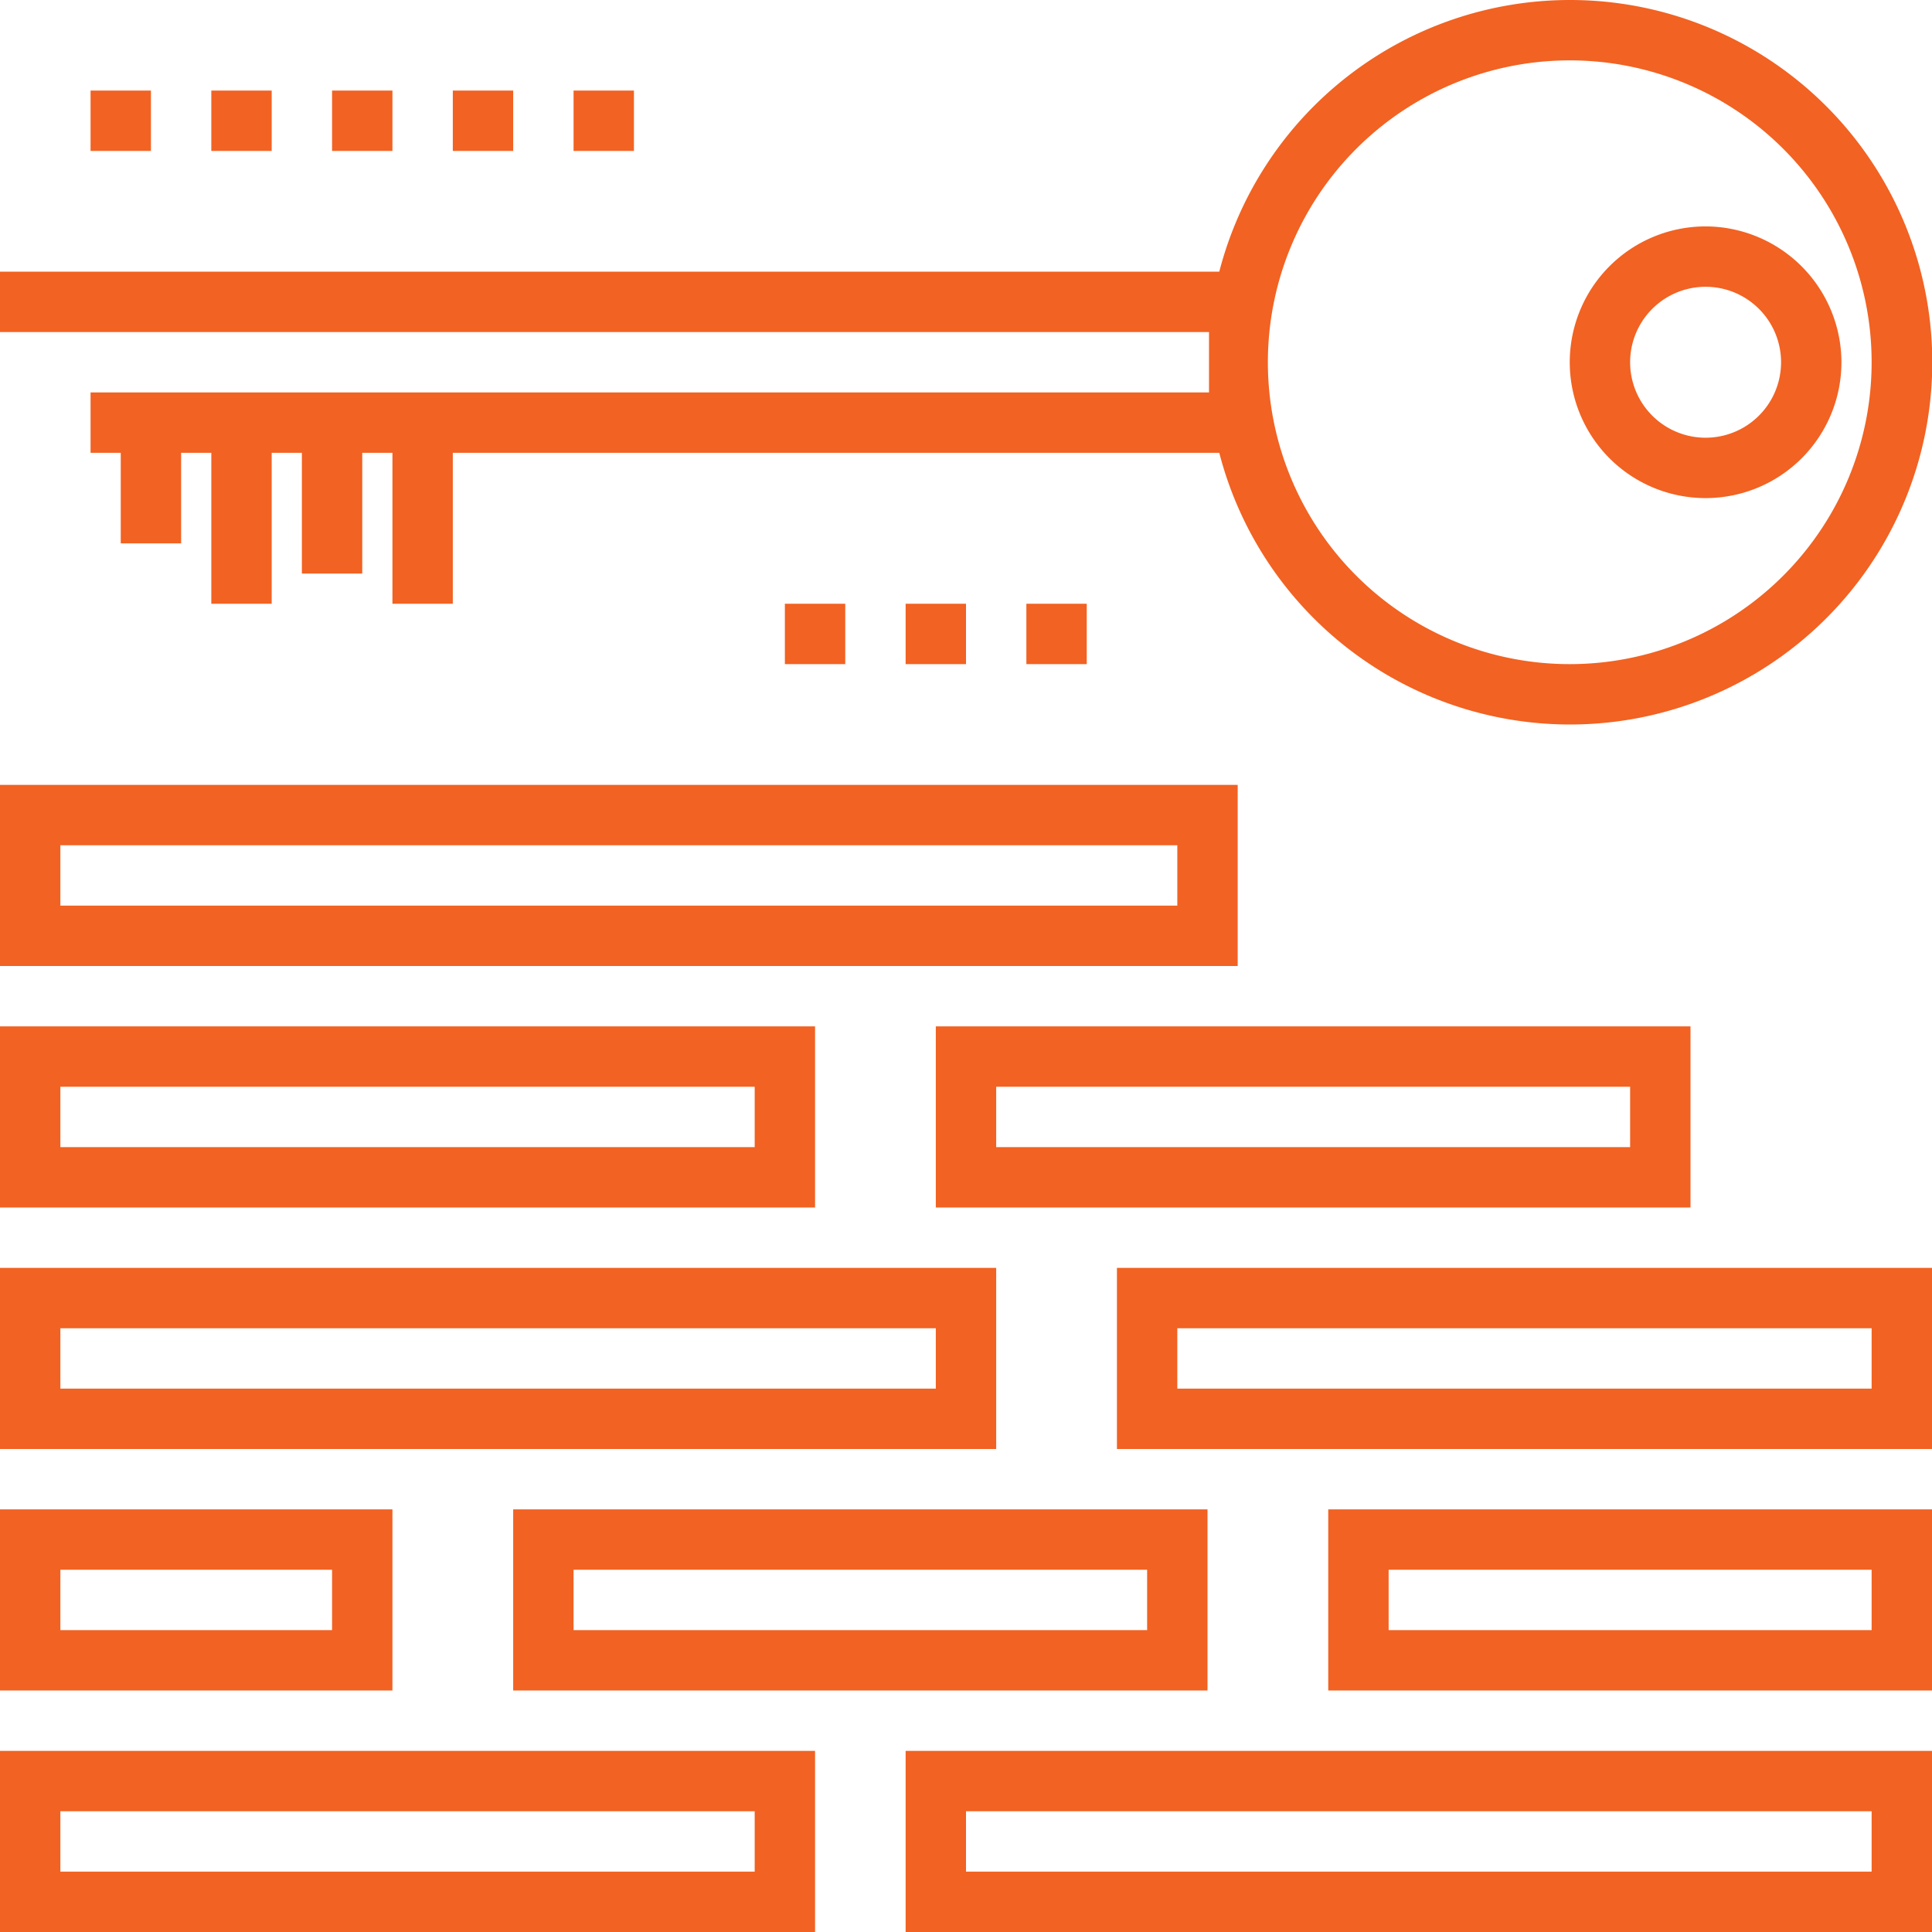
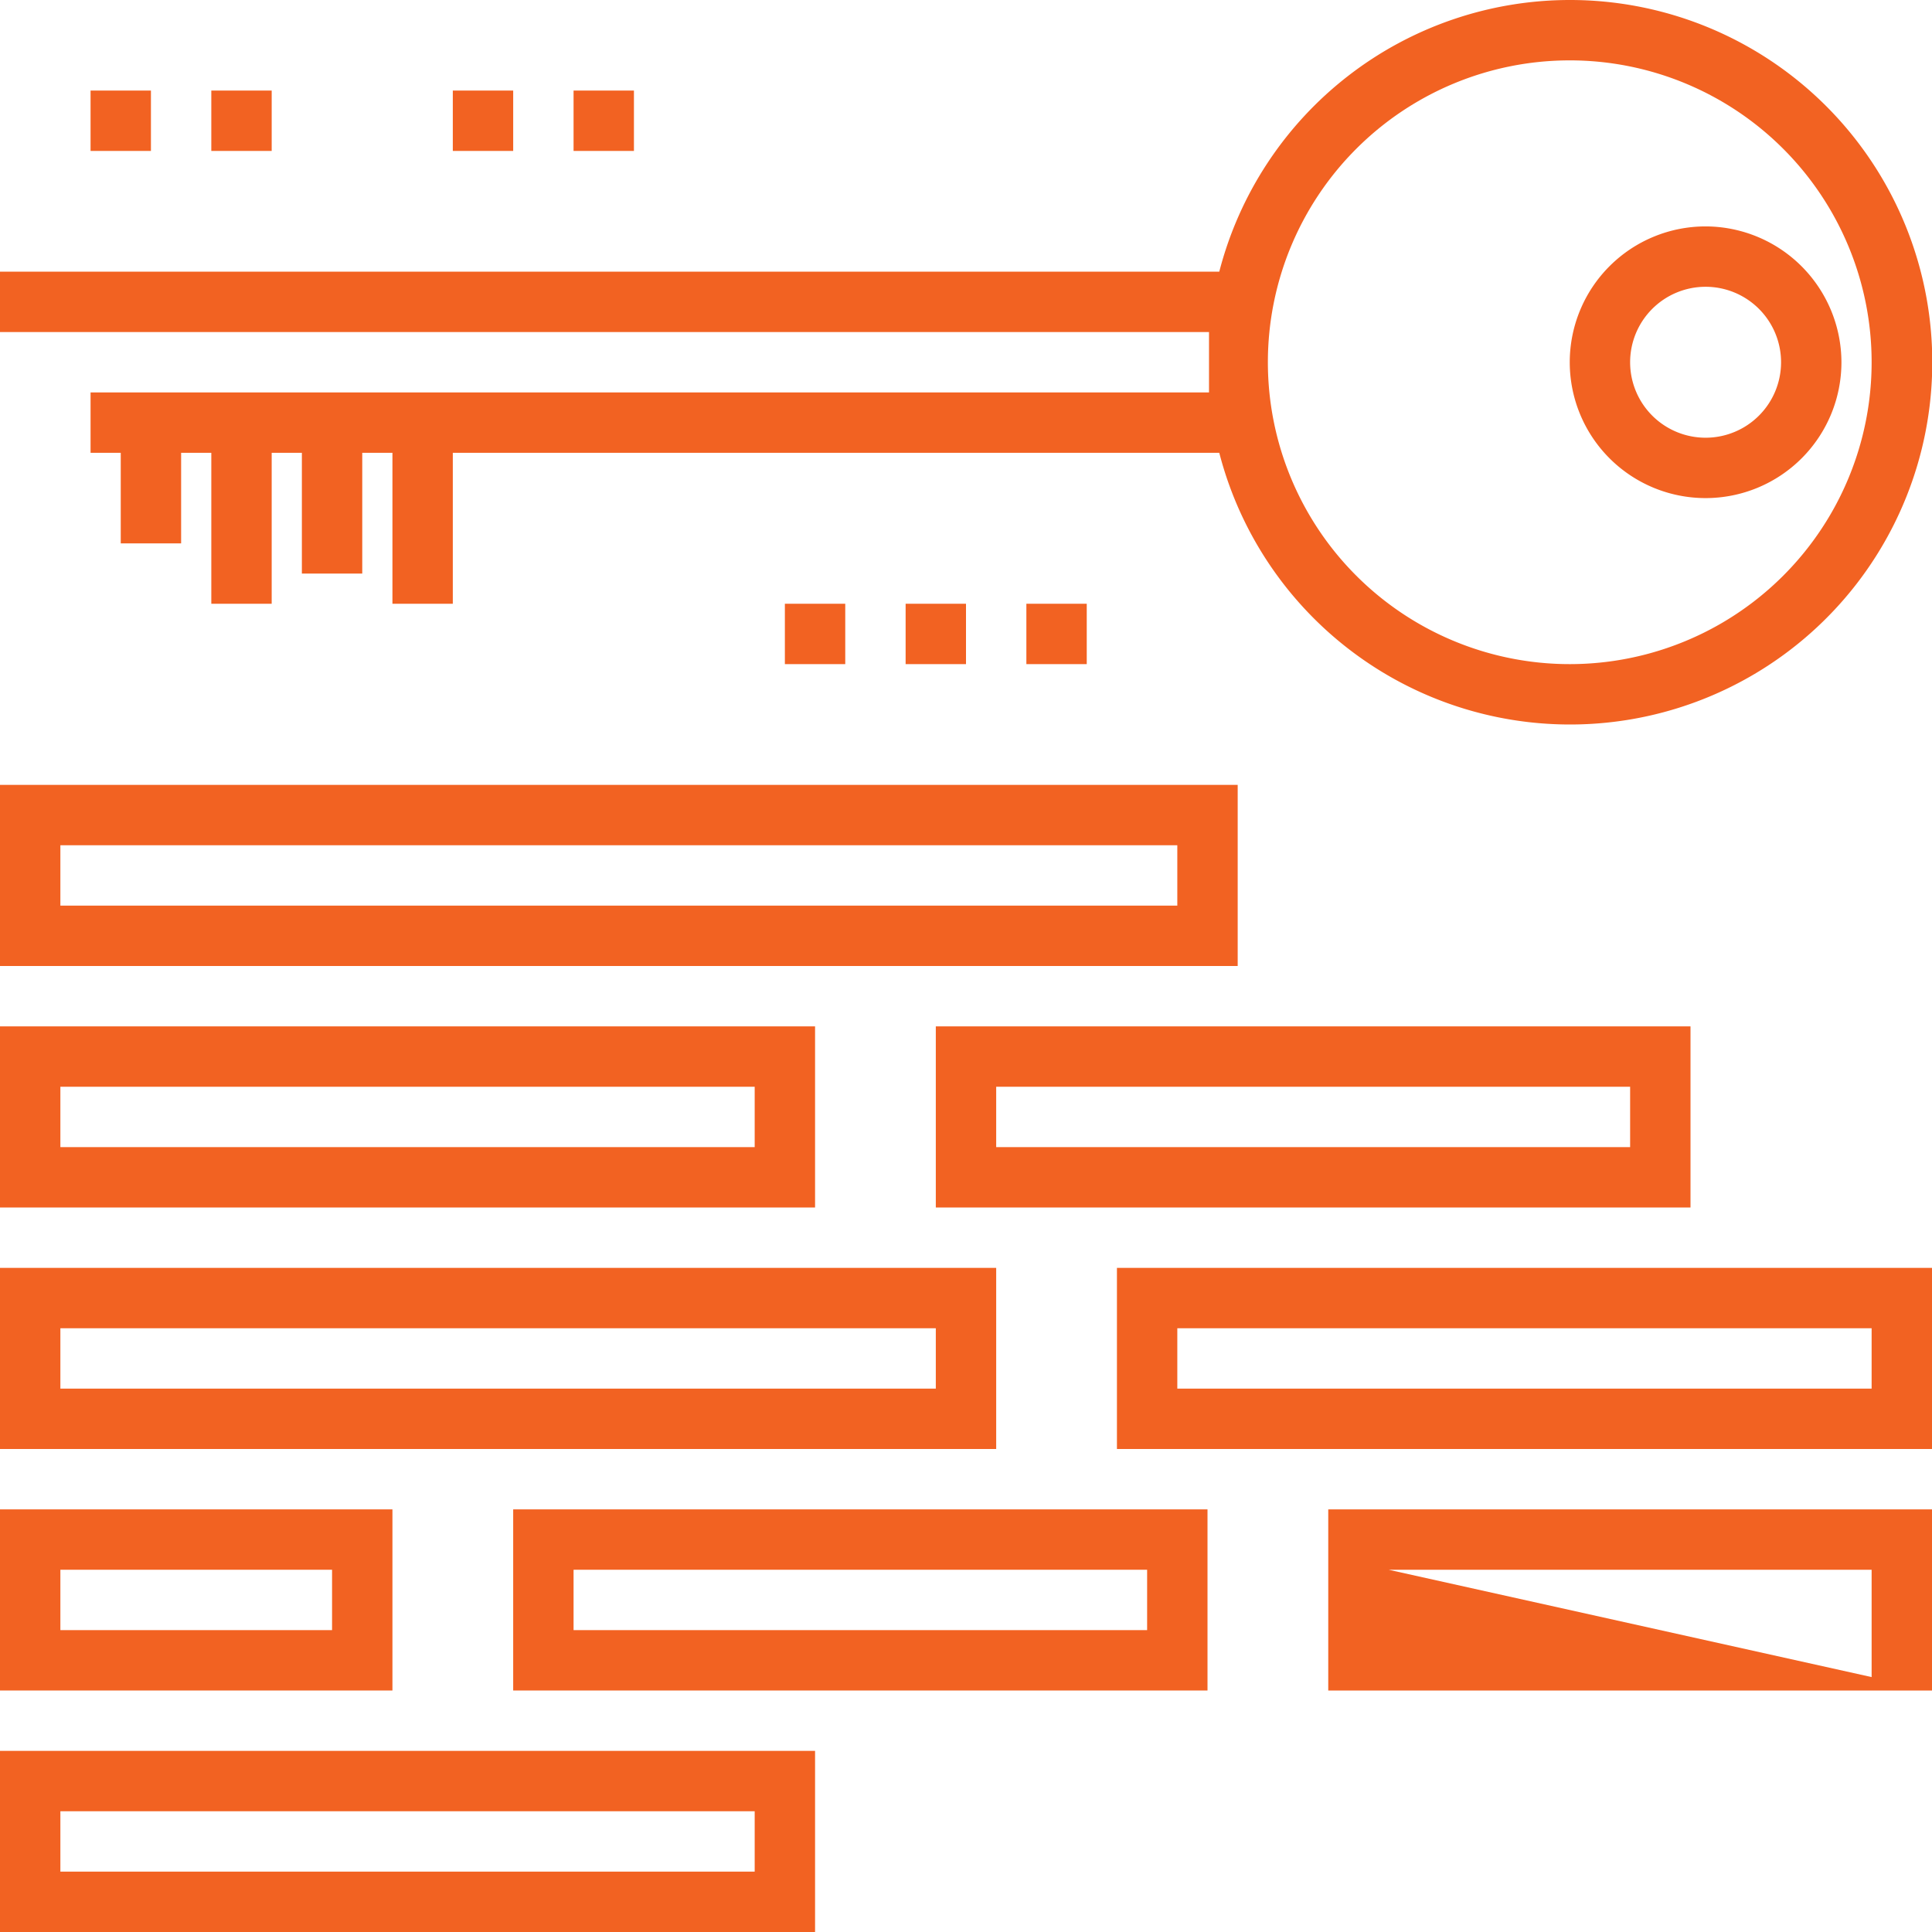
<svg xmlns="http://www.w3.org/2000/svg" viewBox="0 0 64 64">
  <defs>
    <style>.cls-1{fill:#f26222;}</style>
  </defs>
  <g id="Layer_2" data-name="Layer 2">
    <g id="Layer_1-2" data-name="Layer 1">
      <path class="cls-1" d="M52,0A12,12,0,0,0,40.39,9H0v2H40.05c0,.33,0,.66,0,1s0,.67,0,1H3v2H4v3H6V15H7v5H9V15h1v4h2V15h1v5h2V15H40.39A12,12,0,1,0,52,0Zm0,22A10,10,0,1,1,62,12,10,10,0,0,1,52,22Z" />
      <path class="cls-1" d="M56.5,7.5A4.5,4.5,0,1,0,61,12,4.51,4.51,0,0,0,56.5,7.5Zm0,7A2.5,2.5,0,1,1,59,12,2.5,2.5,0,0,1,56.5,14.5Z" />
      <path class="cls-1" d="M41,32H0V26H41ZM2,30H39V28H2Z" />
      <path class="cls-1" d="M33,48H0V42H33ZM2,46H31V44H2Z" />
      <path class="cls-1" d="M64,48H37V42H64ZM39,46H62V44H39Z" />
      <path class="cls-1" d="M13,56H0V50H13ZM2,54h9V52H2Z" />
      <path class="cls-1" d="M40,56H17V50H40ZM19,54H38V52H19Z" />
-       <path class="cls-1" d="M64,56H44V50H64ZM46,54H62V52H46Z" />
+       <path class="cls-1" d="M64,56H44V50H64ZH62V52H46Z" />
      <path class="cls-1" d="M27,64H0V58H27ZM2,62H25V60H2Z" />
-       <path class="cls-1" d="M64,64H30V58H64ZM32,62H62V60H32Z" />
      <path class="cls-1" d="M27,40H0V34H27ZM2,38H25V36H2Z" />
      <path class="cls-1" d="M56,40H31V34H56ZM33,38H54V36H33Z" />
      <rect class="cls-1" x="3" y="3" width="2" height="2" />
      <rect class="cls-1" x="7" y="3" width="2" height="2" />
-       <rect class="cls-1" x="11" y="3" width="2" height="2" />
      <rect class="cls-1" x="15" y="3" width="2" height="2" />
      <rect class="cls-1" x="19" y="3" width="2" height="2" />
      <rect class="cls-1" x="26" y="20" width="2" height="2" />
      <rect class="cls-1" x="30" y="20" width="2" height="2" />
      <rect class="cls-1" x="34" y="20" width="2" height="2" />
    </g>
  </g>
</svg>